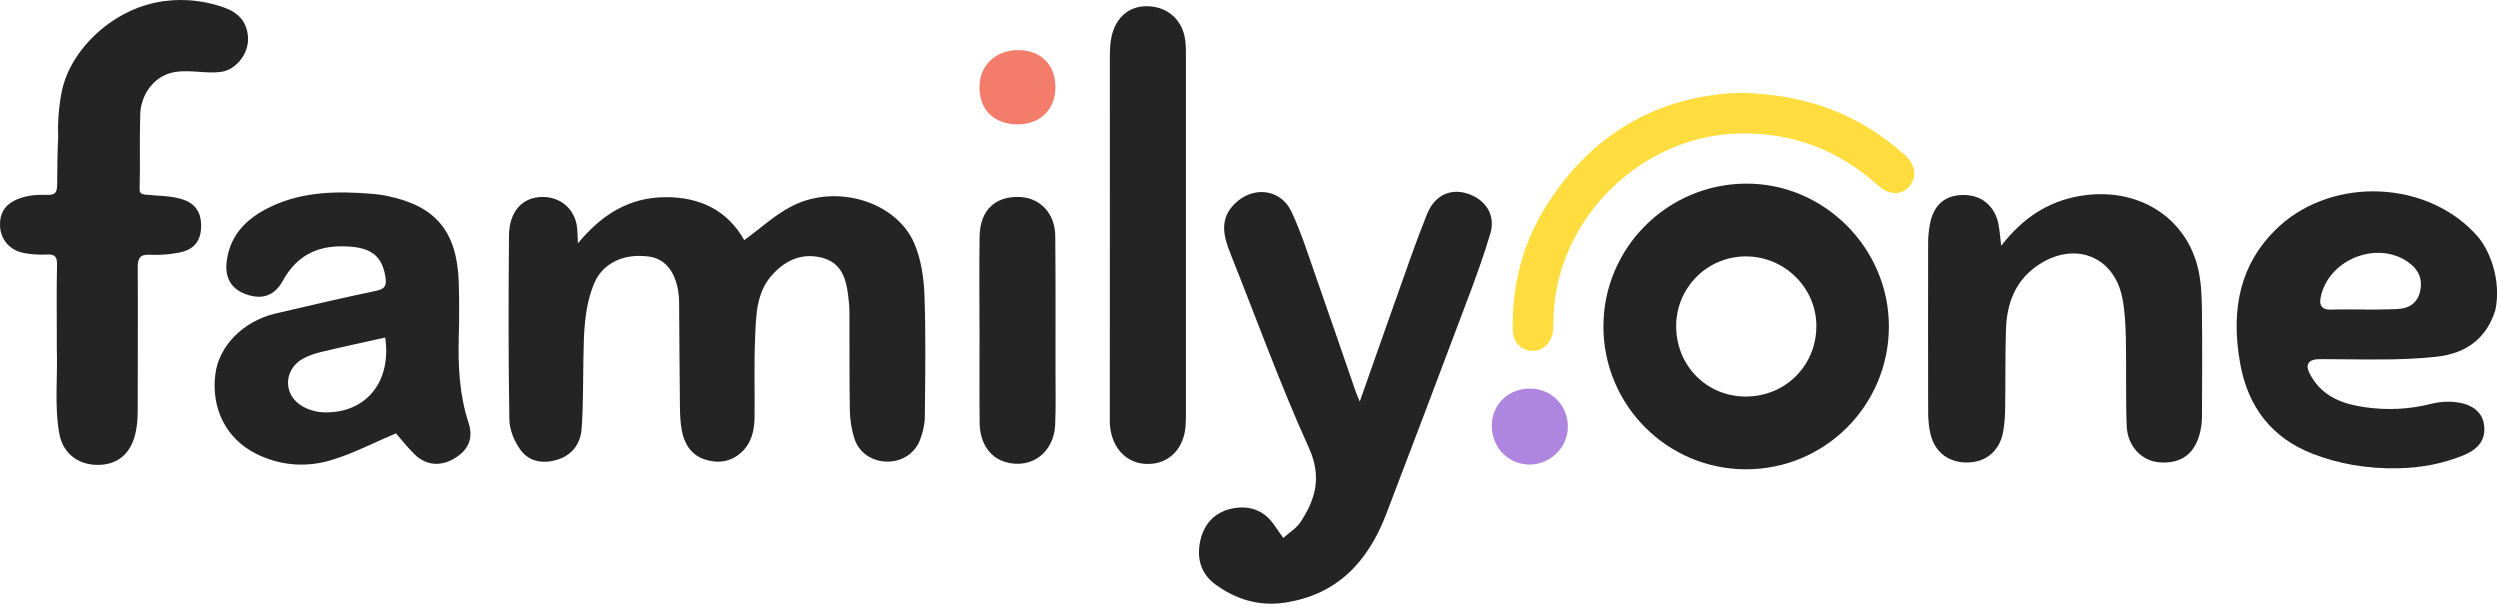
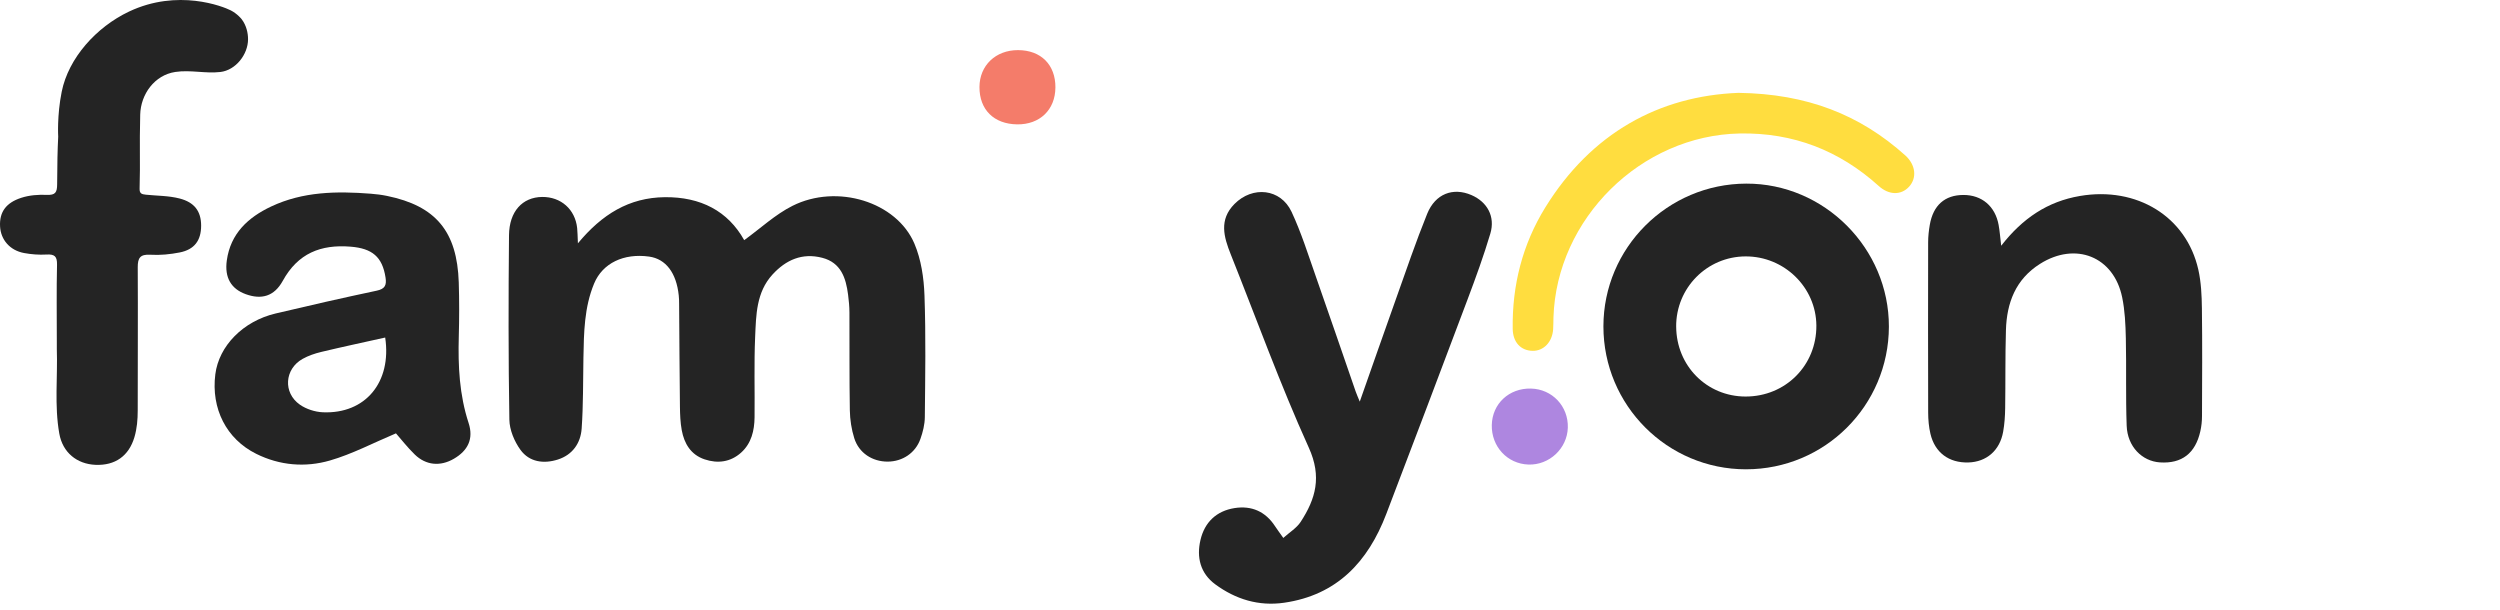
<svg xmlns="http://www.w3.org/2000/svg" width="205" height="50" viewBox="0 0 205 50" fill="none">
  <path d="M47.389 19.951C49.362 17.577 51.577 16.201 54.513 16.169C57.456 16.139 59.691 17.303 61.025 19.693C62.369 18.718 63.569 17.591 64.977 16.882C68.641 15.038 73.528 16.55 74.984 19.984C75.535 21.283 75.757 22.794 75.807 24.22C75.926 27.544 75.867 30.875 75.836 34.203C75.831 34.801 75.677 35.42 75.475 35.989C75.067 37.148 74.003 37.847 72.79 37.853C71.534 37.856 70.431 37.146 70.05 35.934C69.823 35.209 69.701 34.422 69.687 33.659C69.641 30.978 69.668 28.295 69.654 25.614C69.652 25.131 69.604 24.648 69.543 24.168C69.367 22.791 68.959 21.537 67.423 21.139C65.786 20.714 64.445 21.308 63.342 22.514C62.01 23.972 62.002 25.832 61.922 27.624C61.825 29.817 61.899 32.017 61.874 34.215C61.862 35.307 61.617 36.354 60.771 37.115C59.905 37.893 58.851 38.029 57.773 37.666C56.651 37.288 56.105 36.377 55.903 35.273C55.787 34.642 55.763 33.987 55.755 33.343C55.722 30.532 55.709 27.721 55.688 24.912C55.688 24.686 55.682 24.459 55.658 24.234C55.468 22.374 54.596 21.231 53.229 21.04C51.148 20.751 49.414 21.578 48.719 23.246C47.907 25.197 47.878 27.268 47.841 29.338C47.806 31.273 47.832 33.215 47.696 35.144C47.612 36.336 46.95 37.295 45.75 37.68C44.589 38.053 43.408 37.895 42.678 36.888C42.177 36.197 41.781 35.251 41.768 34.413C41.684 29.373 41.69 24.331 41.739 19.291C41.758 17.325 42.847 16.172 44.449 16.15C45.993 16.131 47.164 17.166 47.327 18.701C47.36 19.02 47.36 19.342 47.389 19.951Z" fill="#242424" />
  <path d="M105.227 44.114C105.754 43.64 106.324 43.298 106.651 42.799C107.888 40.904 108.404 39.095 107.324 36.713C104.975 31.524 103.033 26.152 100.921 20.856C100.35 19.425 99.946 18.02 101.226 16.727C102.717 15.222 105.016 15.463 105.907 17.367C106.709 19.082 107.276 20.907 107.907 22.696C109.008 25.824 110.078 28.965 111.163 32.098C111.245 32.333 111.348 32.559 111.501 32.933C112.522 30.031 113.487 27.268 114.47 24.512C115.303 22.178 116.099 19.827 117.029 17.53C117.697 15.884 119.153 15.346 120.656 15.995C121.955 16.556 122.623 17.756 122.209 19.148C121.67 20.965 121.017 22.753 120.349 24.529C118.142 30.407 115.912 36.28 113.674 42.147C112.181 46.061 109.635 48.8 105.293 49.425C103.214 49.724 101.319 49.144 99.649 47.913C98.422 47.008 98.105 45.694 98.439 44.275C98.779 42.828 99.742 41.9 101.231 41.663C102.629 41.442 103.767 41.941 104.556 43.153C104.713 43.395 104.888 43.624 105.229 44.108L105.227 44.114Z" fill="#242424" />
  <path d="M143.173 38.483C136.717 38.483 131.48 33.234 131.48 26.765C131.48 20.326 136.728 15.076 143.19 15.057C149.594 15.036 154.904 20.363 154.889 26.791C154.871 33.261 149.639 38.483 143.175 38.482L143.173 38.483ZM137.447 26.779C137.46 29.996 139.954 32.51 143.132 32.516C146.415 32.522 148.969 29.957 148.942 26.684C148.916 23.558 146.303 21.011 143.134 21.025C139.971 21.038 137.431 23.607 137.445 26.779H137.447Z" fill="#242424" />
  <path d="M32.463 35.537C30.595 36.323 28.877 37.235 27.048 37.763C25.03 38.346 22.939 38.173 21.007 37.212C18.561 35.997 17.301 33.504 17.656 30.693C17.949 28.369 19.93 26.338 22.598 25.706C25.357 25.051 28.122 24.422 30.896 23.834C31.576 23.69 31.708 23.376 31.615 22.764C31.355 21.054 30.514 20.371 28.757 20.227C26.298 20.027 24.425 20.776 23.186 23.03C22.483 24.31 21.434 24.587 20.153 24.123C18.957 23.69 18.4 22.772 18.598 21.355C18.904 19.153 20.335 17.829 22.242 16.93C24.846 15.704 27.611 15.667 30.403 15.884C30.854 15.919 31.304 15.975 31.745 16.067C35.741 16.888 37.484 18.979 37.618 23.16C37.665 24.645 37.661 26.133 37.62 27.618C37.554 30.015 37.669 32.376 38.426 34.688C38.849 35.983 38.372 36.95 37.212 37.622C36.106 38.264 34.933 38.165 34.009 37.268C33.411 36.688 32.896 36.022 32.467 35.533L32.463 35.537ZM31.586 27.678C29.793 28.078 28.063 28.447 26.343 28.858C25.817 28.985 25.283 29.165 24.813 29.429C23.331 30.26 23.192 32.205 24.592 33.184C25.114 33.549 25.831 33.778 26.471 33.807C29.96 33.958 32.131 31.345 31.586 27.678Z" fill="#242424" />
  <path d="M164.098 20.151C165.85 17.899 167.9 16.521 170.558 16.069C175.216 15.275 179.282 17.752 180.263 22.112C180.494 23.141 180.542 24.226 180.556 25.288C180.595 28.229 180.575 31.172 180.564 34.114C180.564 34.529 180.519 34.954 180.428 35.36C180.022 37.179 178.905 38.031 177.121 37.917C175.64 37.822 174.449 36.612 174.387 34.913C174.3 32.524 174.372 30.13 174.319 27.738C174.294 26.612 174.244 25.469 174.016 24.37C173.323 21.033 170.195 19.798 167.287 21.634C165.275 22.904 164.553 24.832 164.487 27.07C164.423 29.202 164.457 31.337 164.424 33.471C164.415 34.115 164.372 34.766 164.259 35.399C163.988 36.94 162.893 37.882 161.399 37.922C159.815 37.965 158.658 37.115 158.295 35.57C158.163 35.008 158.112 34.418 158.11 33.84C158.097 29.184 158.099 24.529 158.108 19.874C158.108 19.392 158.161 18.907 158.244 18.431C158.522 16.83 159.475 15.993 160.995 15.987C162.504 15.981 163.607 16.907 163.887 18.445C163.978 18.946 164.015 19.456 164.098 20.151Z" fill="#242424" />
-   <path d="M97.247 19.309C97.247 24.092 97.247 28.878 97.247 33.661C97.247 34.05 97.247 34.438 97.226 34.824C97.119 36.752 95.911 38.018 94.168 38.045C92.484 38.07 91.234 36.862 91.028 34.997C90.989 34.645 91.005 34.286 91.005 33.931C91.005 24.168 91.003 14.405 91.009 4.642C91.009 4.096 91.028 3.537 91.144 3.009C91.513 1.347 92.677 0.429 94.224 0.514C95.859 0.604 97.028 1.726 97.203 3.405C97.253 3.887 97.247 4.374 97.247 4.857C97.251 9.674 97.247 14.49 97.247 19.307V19.309Z" fill="#242424" />
  <path d="M142.55 7.614C148.19 7.69 152.524 9.416 156.231 12.741C157.081 13.504 157.207 14.58 156.547 15.306C155.902 16.016 154.902 16.016 154.058 15.253C150.821 12.329 147.039 10.866 142.67 10.945C134.562 11.095 127.637 17.928 127.383 26.034C127.373 26.356 127.381 26.68 127.358 27.002C127.286 28.051 126.577 28.787 125.669 28.769C124.709 28.75 124.059 28.072 124.042 26.967C123.989 23.399 124.84 20.043 126.715 17.008C130.49 10.901 136.055 7.866 142.55 7.614Z" fill="#FFDD3F" />
-   <path d="M80.318 26.942C80.318 24.424 80.287 21.904 80.327 19.386C80.362 17.224 81.621 16.049 83.675 16.156C85.314 16.241 86.514 17.525 86.531 19.338C86.566 23.052 86.55 26.764 86.552 30.477C86.552 31.93 86.587 33.386 86.523 34.836C86.422 37.113 84.585 38.478 82.485 37.899C81.188 37.542 80.349 36.348 80.331 34.69C80.302 32.108 80.323 29.524 80.323 26.94H80.32L80.318 26.942Z" fill="#242424" />
  <path d="M86.543 7.181C86.531 9.004 85.263 10.223 83.405 10.198C81.498 10.172 80.31 8.994 80.316 7.136C80.322 5.371 81.642 4.106 83.475 4.11C85.362 4.113 86.556 5.309 86.545 7.179L86.543 7.181Z" fill="#F47C6A" />
  <path d="M125.541 31.863C127.282 31.904 128.614 33.316 128.562 35.069C128.511 36.777 127.041 38.152 125.329 38.093C123.603 38.035 122.288 36.618 122.327 34.853C122.364 33.104 123.744 31.819 125.541 31.862V31.863Z" fill="#AE86E0" />
  <path d="M18.915 0.848C18.293 0.53 14.581 -0.947 10.579 0.949C7.898 2.221 5.614 4.756 5.059 7.525C4.665 9.491 4.773 11.204 4.773 11.204C4.717 12.291 4.694 13.423 4.686 15.114C4.682 15.785 4.535 16.007 3.843 15.979C3.142 15.952 2.424 15.999 1.737 16.222C0.508 16.624 -0.058 17.375 0.005 18.565C0.063 19.662 0.814 20.536 1.977 20.749C2.575 20.86 3.201 20.907 3.808 20.872C4.47 20.833 4.692 21.013 4.676 21.712C4.628 23.811 4.659 25.913 4.659 28.014C4.659 28.208 4.653 28.402 4.659 28.596C4.738 30.918 4.453 33.252 4.863 35.558C5.135 37.096 6.298 38.053 7.833 38.117C9.443 38.183 10.563 37.391 11.022 35.851C11.235 35.135 11.293 34.399 11.293 33.65C11.293 29.74 11.317 25.83 11.295 21.92C11.292 21.145 11.493 20.839 12.33 20.889C13.128 20.938 13.952 20.856 14.738 20.701C15.948 20.462 16.493 19.713 16.493 18.505C16.493 17.298 15.919 16.589 14.742 16.28C13.827 16.042 12.884 16.061 11.954 15.964C11.614 15.929 11.435 15.865 11.447 15.465C11.513 13.166 11.428 12.171 11.497 9.4C11.54 7.721 12.674 6.156 14.375 5.9C15.614 5.714 16.831 6.045 18.066 5.904C19.332 5.758 20.34 4.461 20.34 3.217C20.34 2.716 20.208 2.081 19.812 1.569C19.812 1.569 19.476 1.134 18.913 0.845L18.915 0.848Z" fill="#242424" />
-   <path d="M204.618 25.448C205.155 22.866 204.069 20.439 203.207 19.435C201.284 17.198 198.34 15.839 195.13 15.701C194.953 15.694 194.776 15.69 194.6 15.69C191.545 15.69 188.66 16.814 186.62 18.814C183.81 21.571 182.854 25.177 183.7 29.843C184.355 33.449 186.346 35.927 189.62 37.203C191.759 38.038 194.101 38.443 196.577 38.401C198.515 38.369 200.322 38.019 201.948 37.358C203.283 36.816 203.839 36.023 203.696 34.867C203.566 33.814 202.753 33.144 201.404 32.98C200.707 32.895 200.026 32.942 199.324 33.119C197.544 33.571 195.702 33.66 193.844 33.379C192.36 33.155 190.523 32.662 189.49 30.811C189.303 30.476 189.118 30.093 189.296 29.79C189.471 29.491 189.899 29.451 190.293 29.449C191.036 29.449 191.783 29.457 192.528 29.464C194.914 29.489 197.378 29.515 199.785 29.253C202.285 28.982 203.911 27.7 204.616 25.44L204.618 25.448ZM198.436 23.943C198.208 24.849 197.55 25.322 196.479 25.348L196.036 25.359C195.385 25.376 194.955 25.388 194.193 25.388C194.18 25.388 194.165 25.388 194.148 25.388C194.097 25.388 194.031 25.386 193.944 25.382C193.899 25.382 193.854 25.378 193.816 25.376H193.716C193.463 25.376 193.209 25.374 192.956 25.372C192.37 25.367 191.762 25.363 191.168 25.386C190.895 25.395 190.591 25.376 190.405 25.158C190.216 24.938 190.246 24.631 190.295 24.39C190.586 22.919 191.67 21.682 193.192 21.083C194.695 20.492 196.307 20.656 197.503 21.518C198.368 22.143 198.681 22.957 198.434 23.941L198.436 23.943Z" fill="#242424" />
</svg>